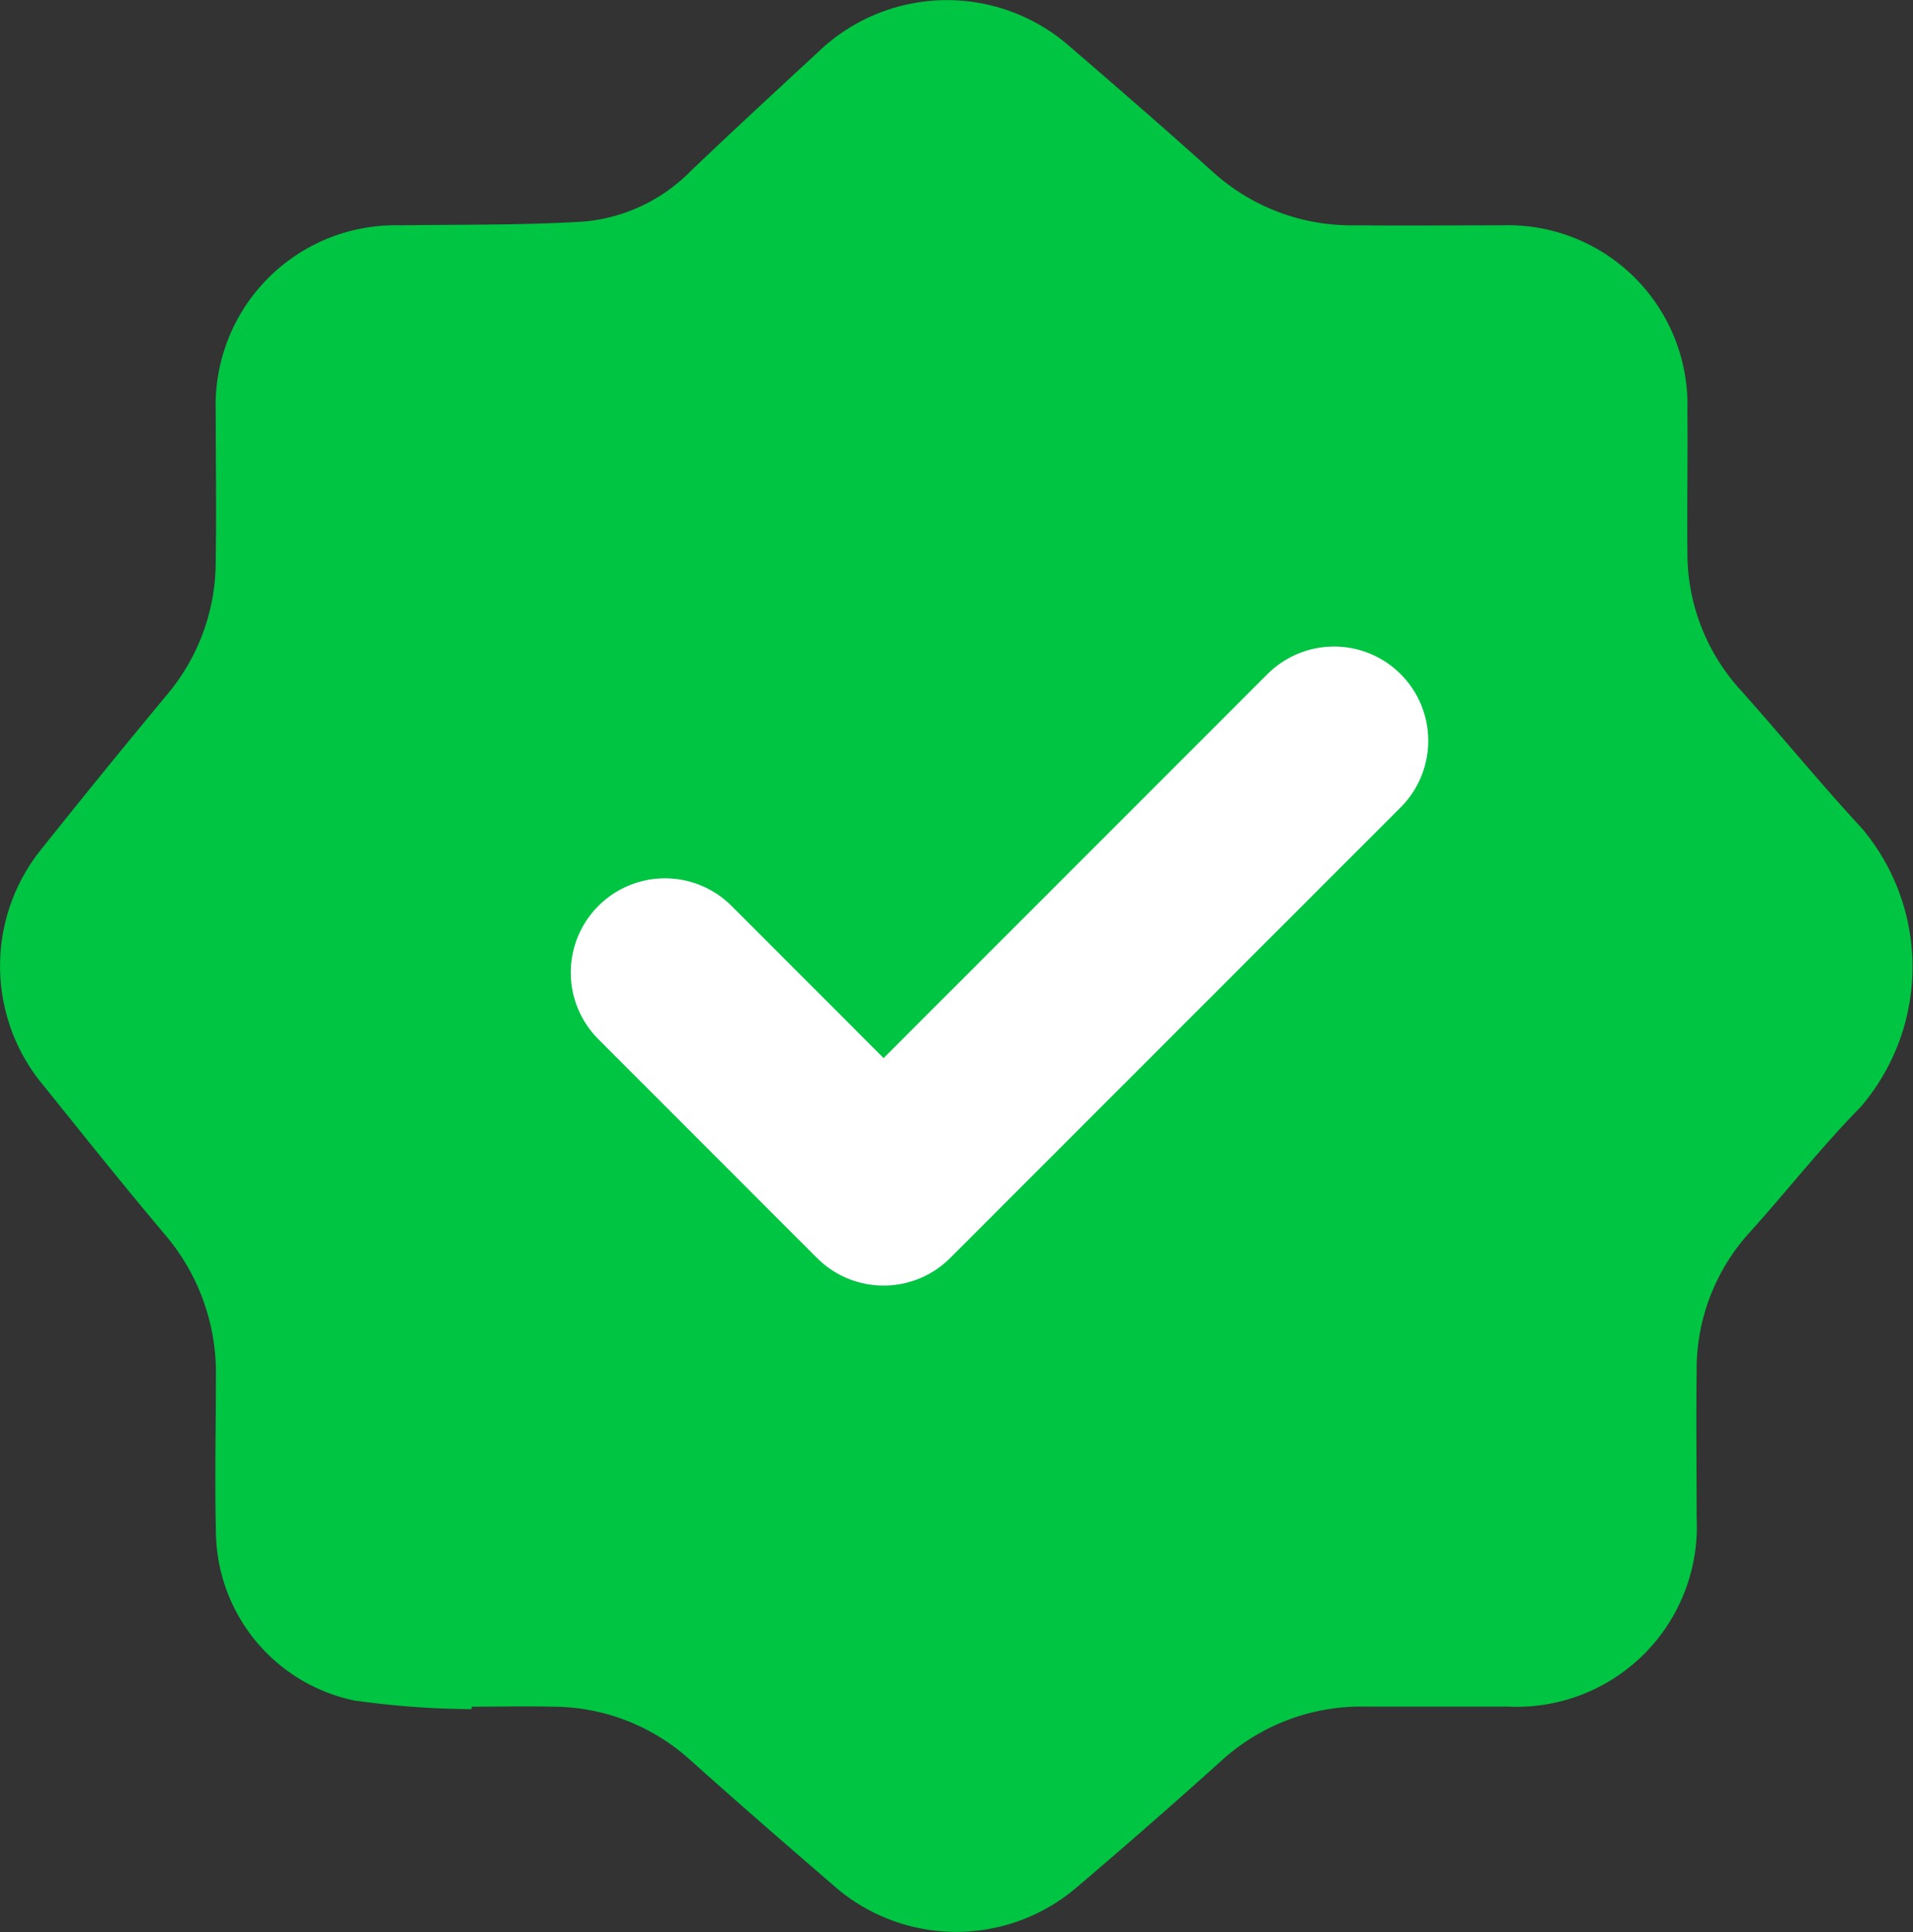
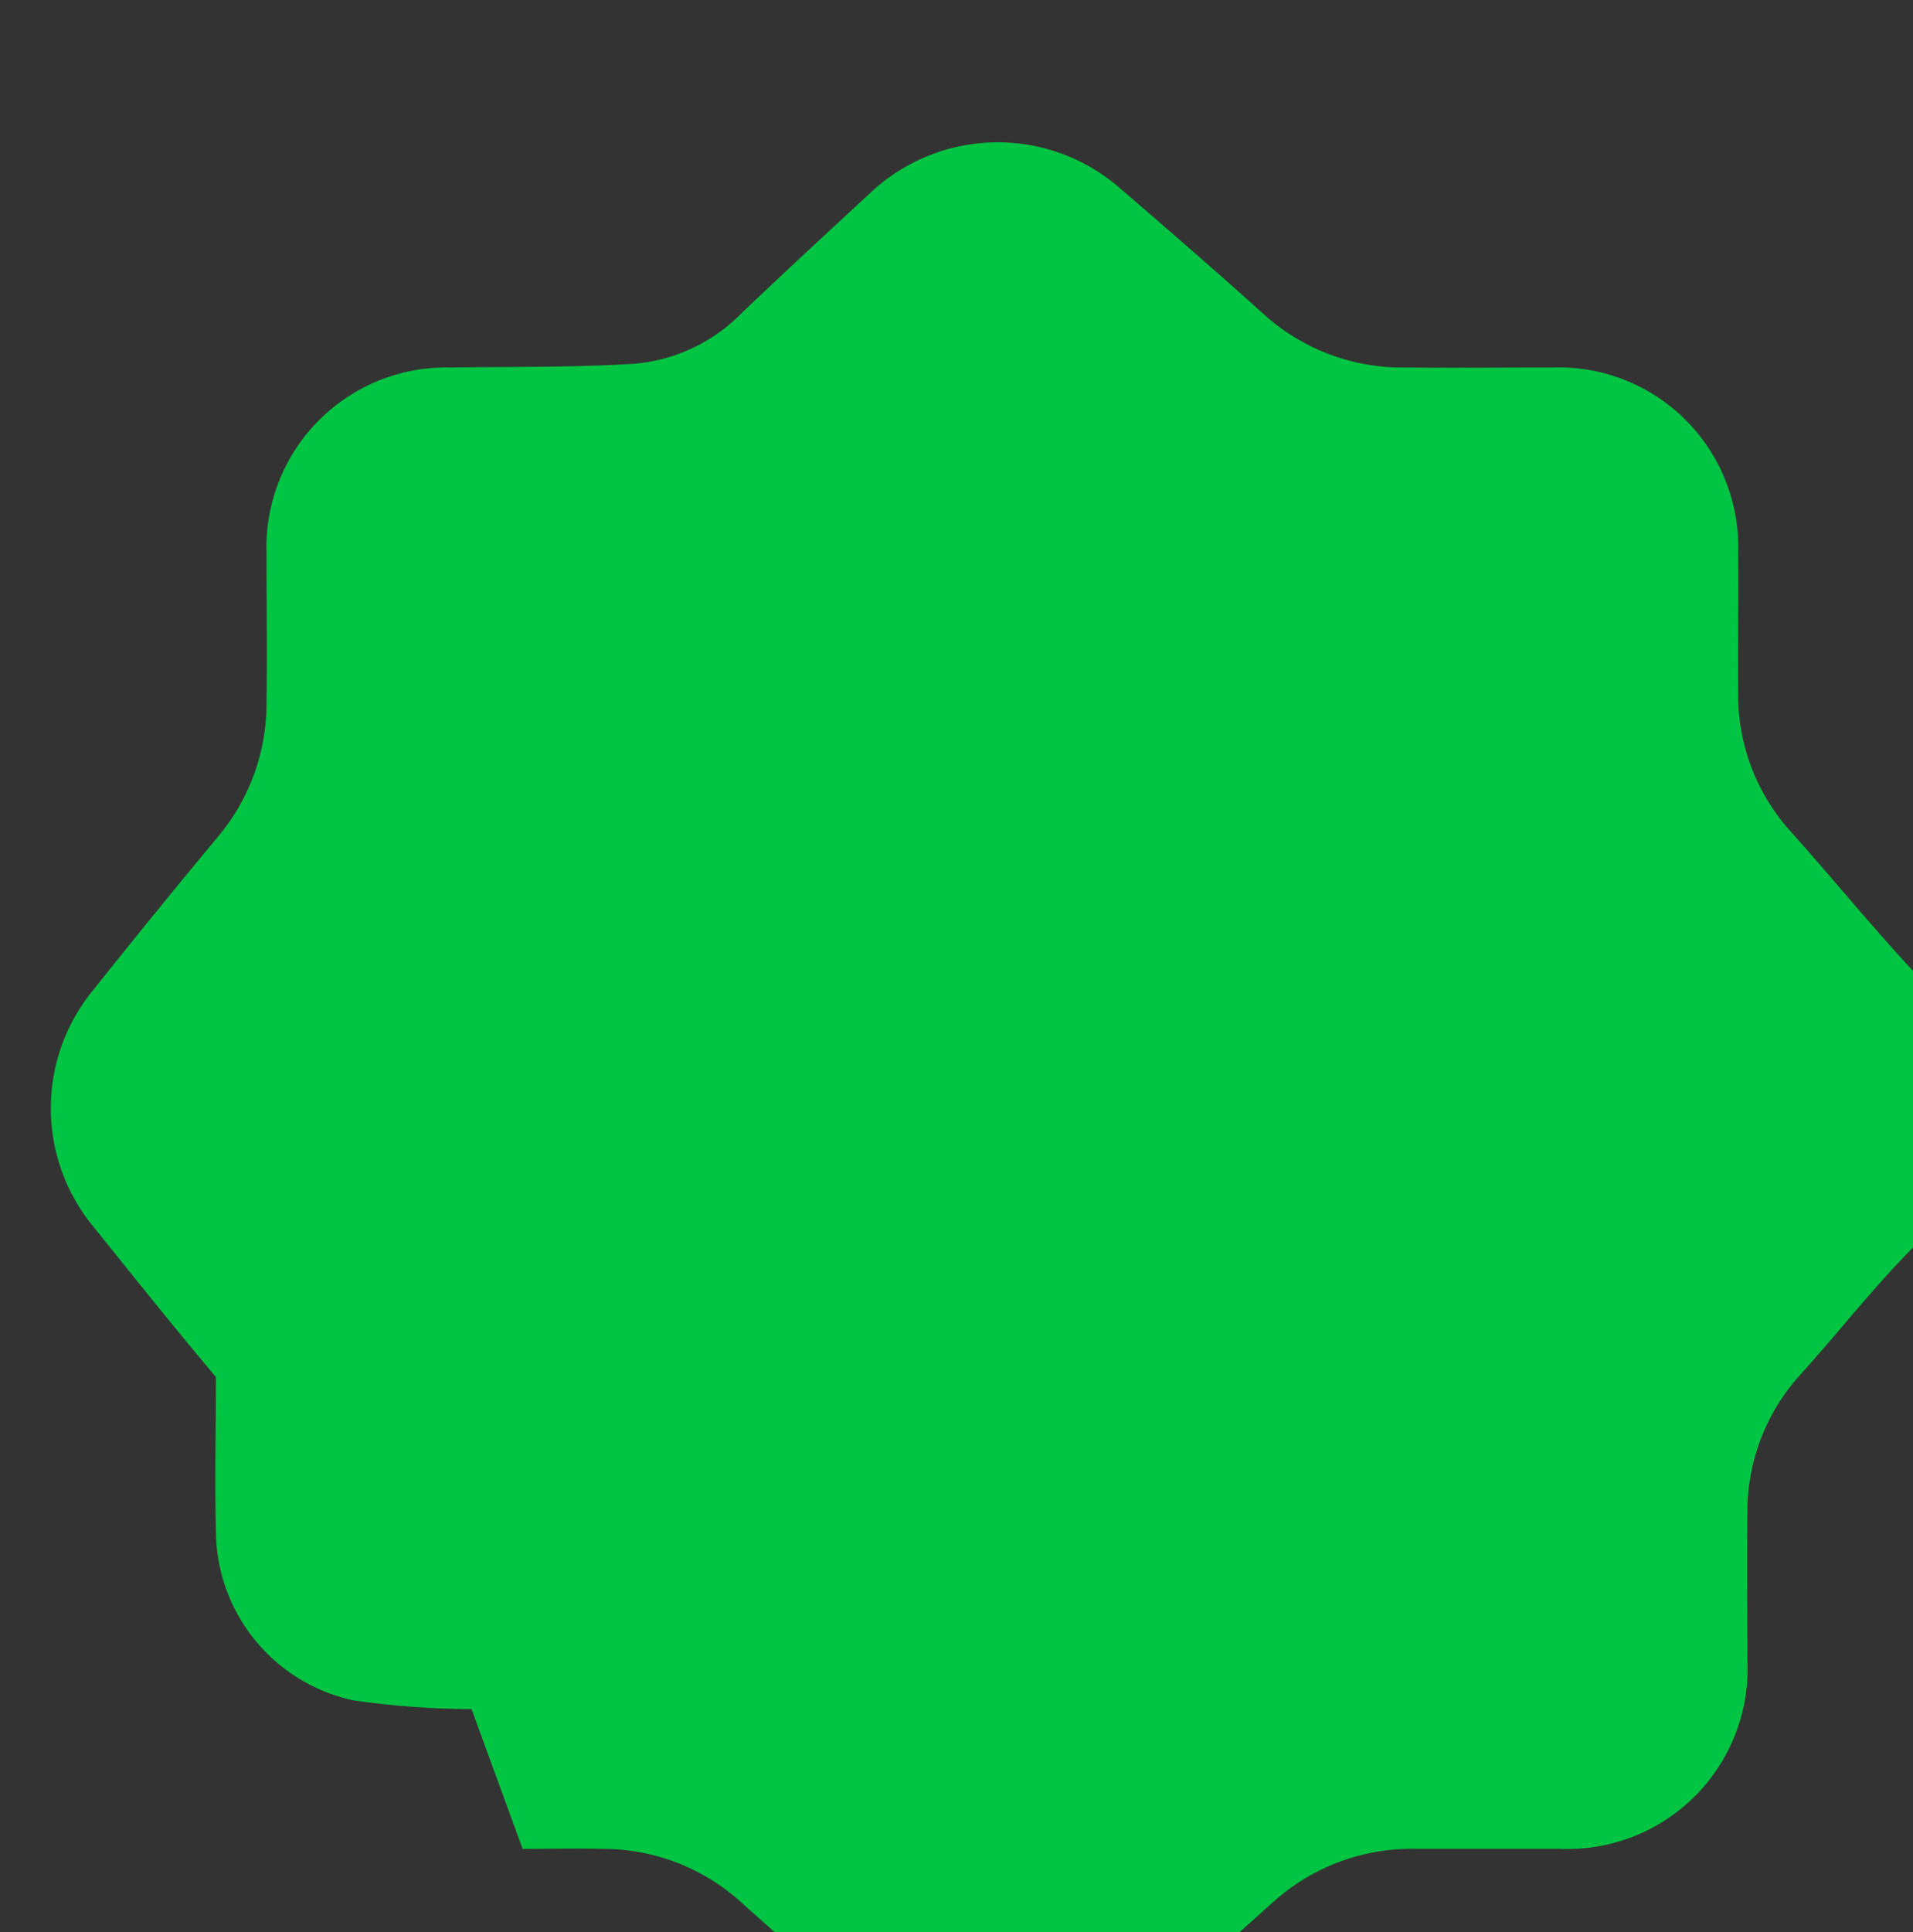
<svg xmlns="http://www.w3.org/2000/svg" width="20.308" height="20.503" viewBox="0 0 20.308 20.503">
  <rect x="0" y="0" width="20.308" height="20.503" fill="#333333" stroke="none" />
  <g id="icon_verification" transform="translate(-319.691 -1343.497)">
-     <path id="Path_15947" data-name="Path 15947" d="M140.3,240.677a9.131,9.131,0,0,1-1.252-.093,1.847,1.847,0,0,1-1.462-1.791c-.013-.547,0-1.094,0-1.641a2.258,2.258,0,0,0-.539-1.509c-.44-.521-.865-1.054-1.292-1.585a1.974,1.974,0,0,1-.011-2.521q.652-.818,1.321-1.623a2.194,2.194,0,0,0,.519-1.42c.008-.531,0-1.062,0-1.593a1.91,1.91,0,0,1,1.963-1.971c.649-.009,1.3,0,1.948-.04a1.815,1.815,0,0,0,1.137-.541c.448-.427.9-.845,1.356-1.266a1.973,1.973,0,0,1,2.662-.051c.51.44,1.02.881,1.52,1.332a2.189,2.189,0,0,0,1.5.566c.523.005,1.047,0,1.57,0a1.906,1.906,0,0,1,1.967,1.965c.005.5-.005,1,0,1.5a2.158,2.158,0,0,0,.553,1.454c.439.49.854,1,1.3,1.481a2.282,2.282,0,0,1-.014,2.957c-.417.423-.783.894-1.182,1.335a2.161,2.161,0,0,0-.559,1.476c-.006.515,0,1.031,0,1.546a1.912,1.912,0,0,1-2,2.006c-.507,0-1.015,0-1.522,0a2.2,2.2,0,0,0-1.519.571q-.751.676-1.521,1.331a1.969,1.969,0,0,1-2.61-.012c-.51-.44-1.019-.882-1.521-1.332a2.179,2.179,0,0,0-1.453-.557c-.285-.007-.571,0-.856,0Z" transform="translate(184.397 1120.958)" fill="#00c542" />
-     <path id="Path_15946" data-name="Path 15946" d="M6955.123,926.592l2.321,2.322,4.782-4.782" transform="translate(-6628.373 427.226)" fill="none" stroke="#fff" stroke-linecap="round" stroke-linejoin="round" stroke-width="2" />
+     <path id="Path_15947" data-name="Path 15947" d="M140.3,240.677a9.131,9.131,0,0,1-1.252-.093,1.847,1.847,0,0,1-1.462-1.791c-.013-.547,0-1.094,0-1.641c-.44-.521-.865-1.054-1.292-1.585a1.974,1.974,0,0,1-.011-2.521q.652-.818,1.321-1.623a2.194,2.194,0,0,0,.519-1.42c.008-.531,0-1.062,0-1.593a1.91,1.91,0,0,1,1.963-1.971c.649-.009,1.3,0,1.948-.04a1.815,1.815,0,0,0,1.137-.541c.448-.427.9-.845,1.356-1.266a1.973,1.973,0,0,1,2.662-.051c.51.44,1.02.881,1.52,1.332a2.189,2.189,0,0,0,1.5.566c.523.005,1.047,0,1.57,0a1.906,1.906,0,0,1,1.967,1.965c.005.5-.005,1,0,1.5a2.158,2.158,0,0,0,.553,1.454c.439.49.854,1,1.3,1.481a2.282,2.282,0,0,1-.014,2.957c-.417.423-.783.894-1.182,1.335a2.161,2.161,0,0,0-.559,1.476c-.006.515,0,1.031,0,1.546a1.912,1.912,0,0,1-2,2.006c-.507,0-1.015,0-1.522,0a2.2,2.2,0,0,0-1.519.571q-.751.676-1.521,1.331a1.969,1.969,0,0,1-2.61-.012c-.51-.44-1.019-.882-1.521-1.332a2.179,2.179,0,0,0-1.453-.557c-.285-.007-.571,0-.856,0Z" transform="translate(184.397 1120.958)" fill="#00c542" />
  </g>
</svg>